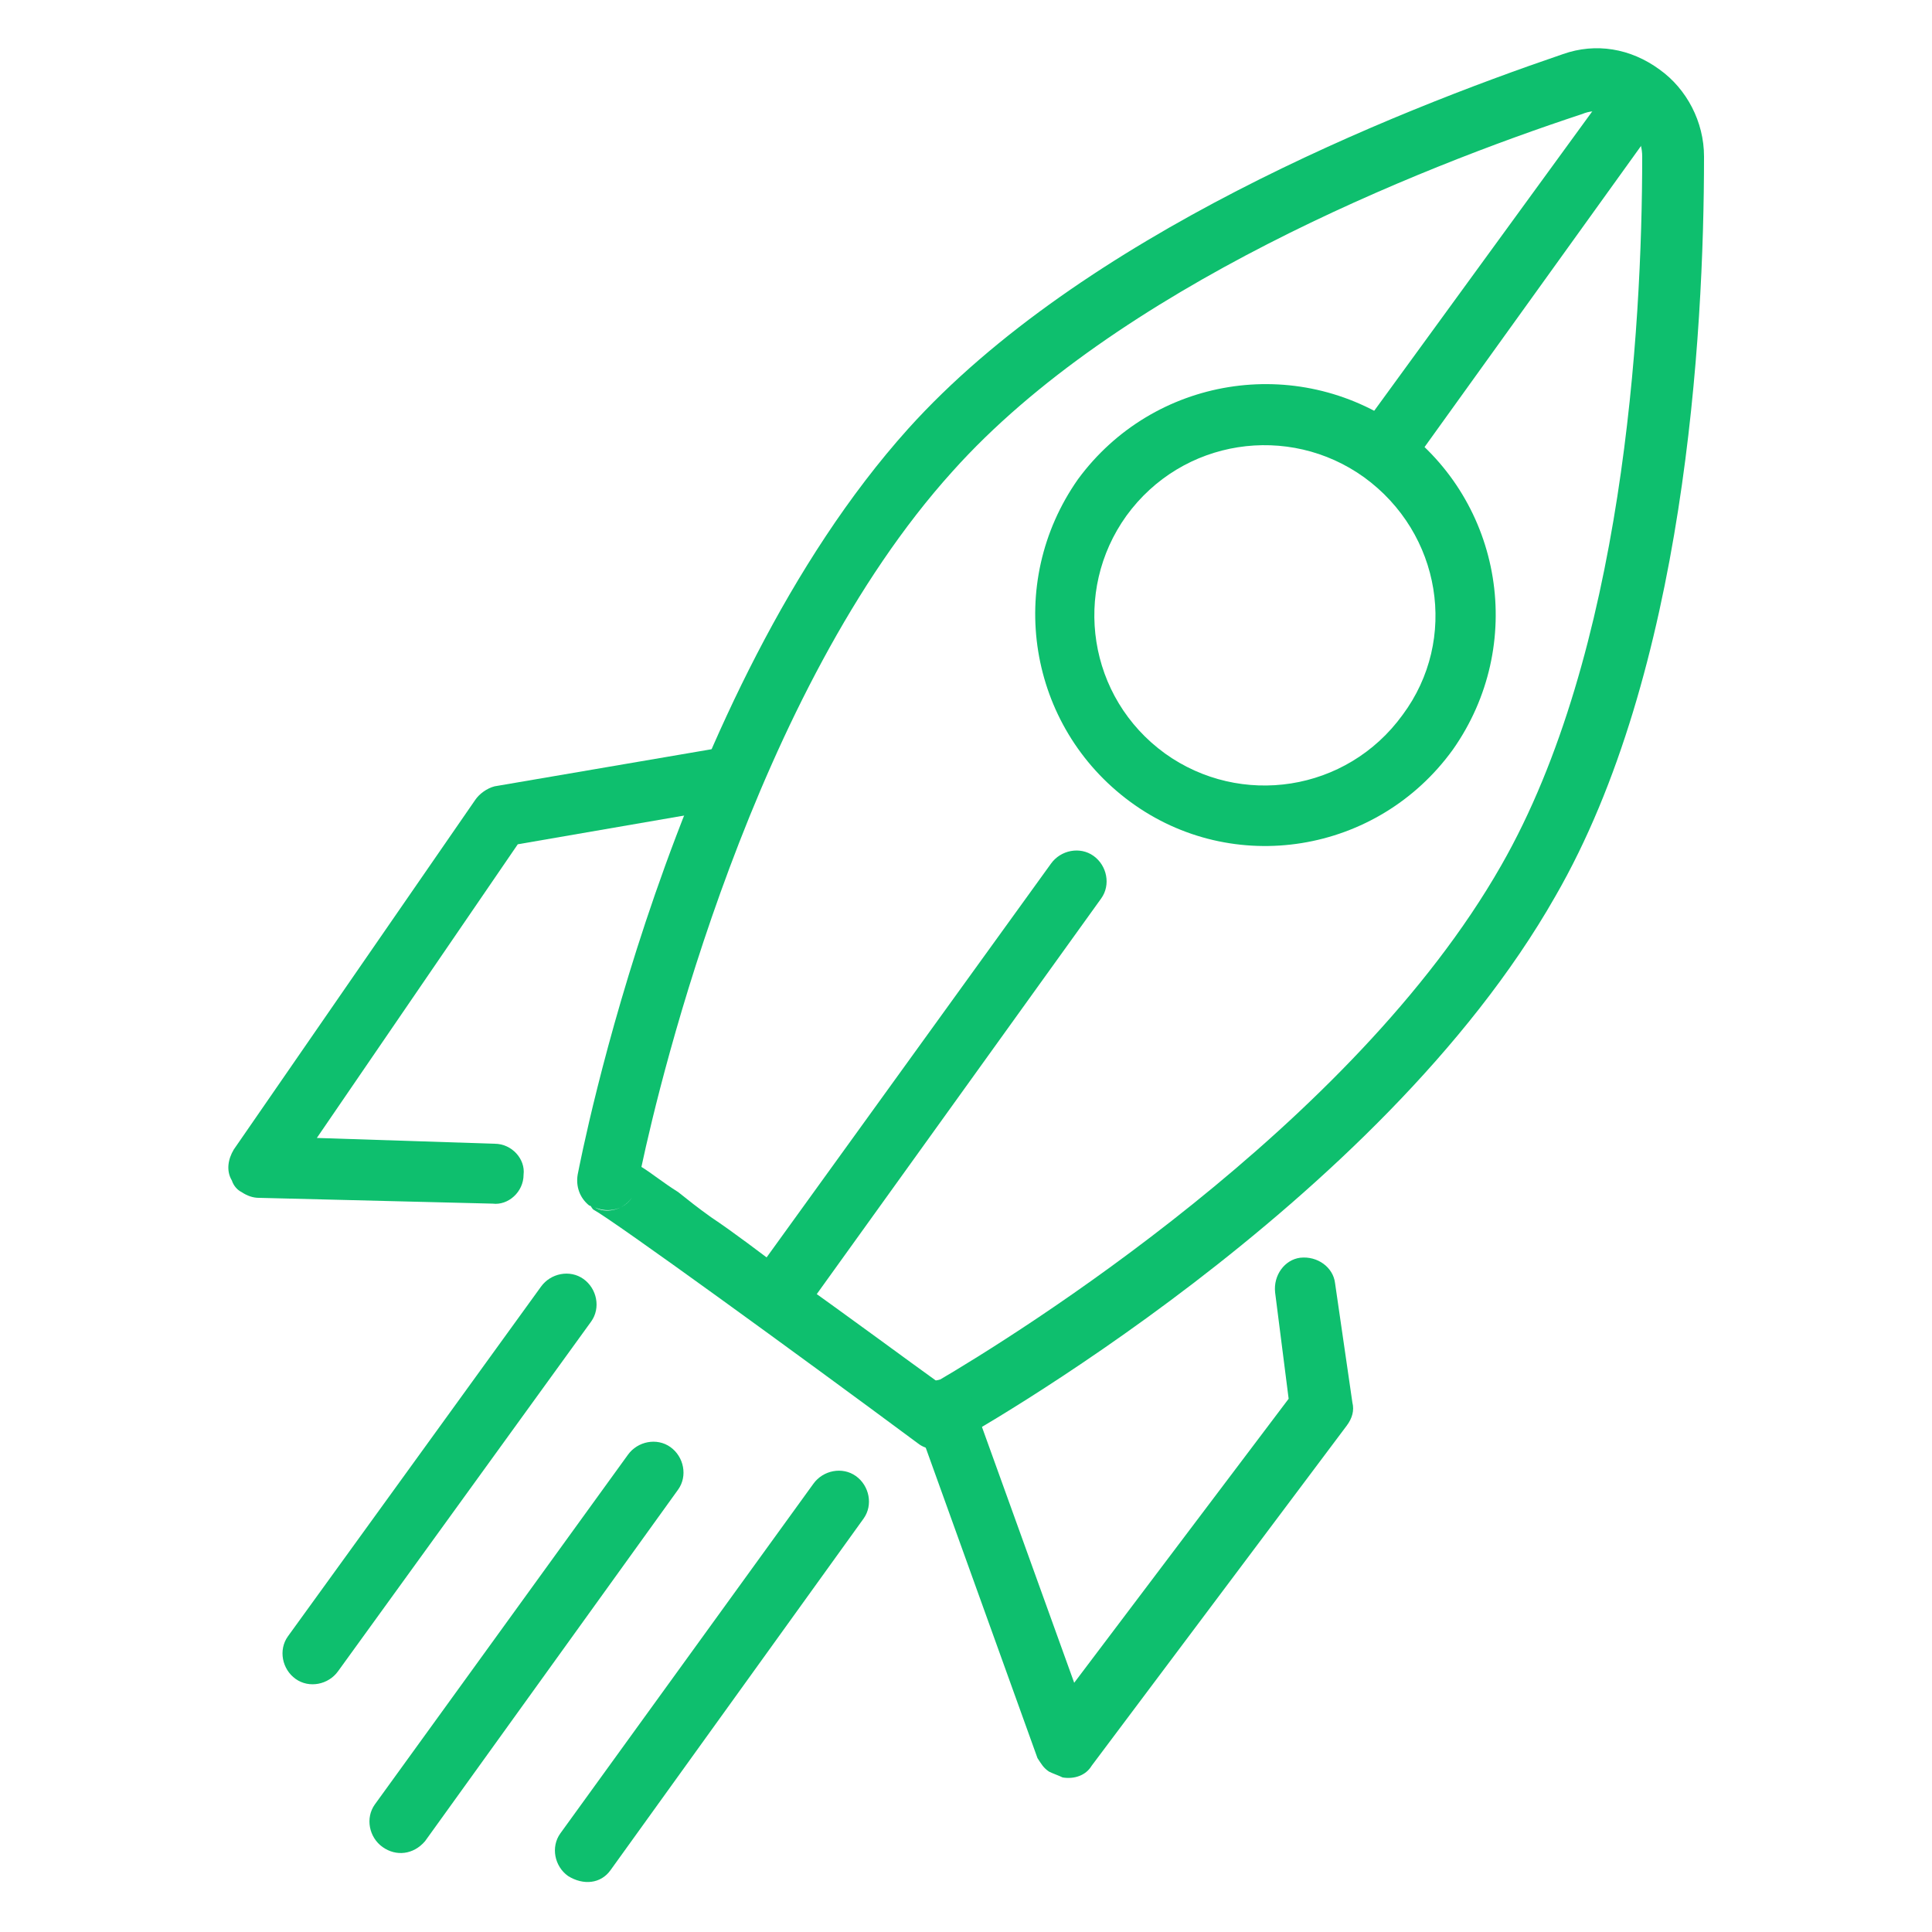
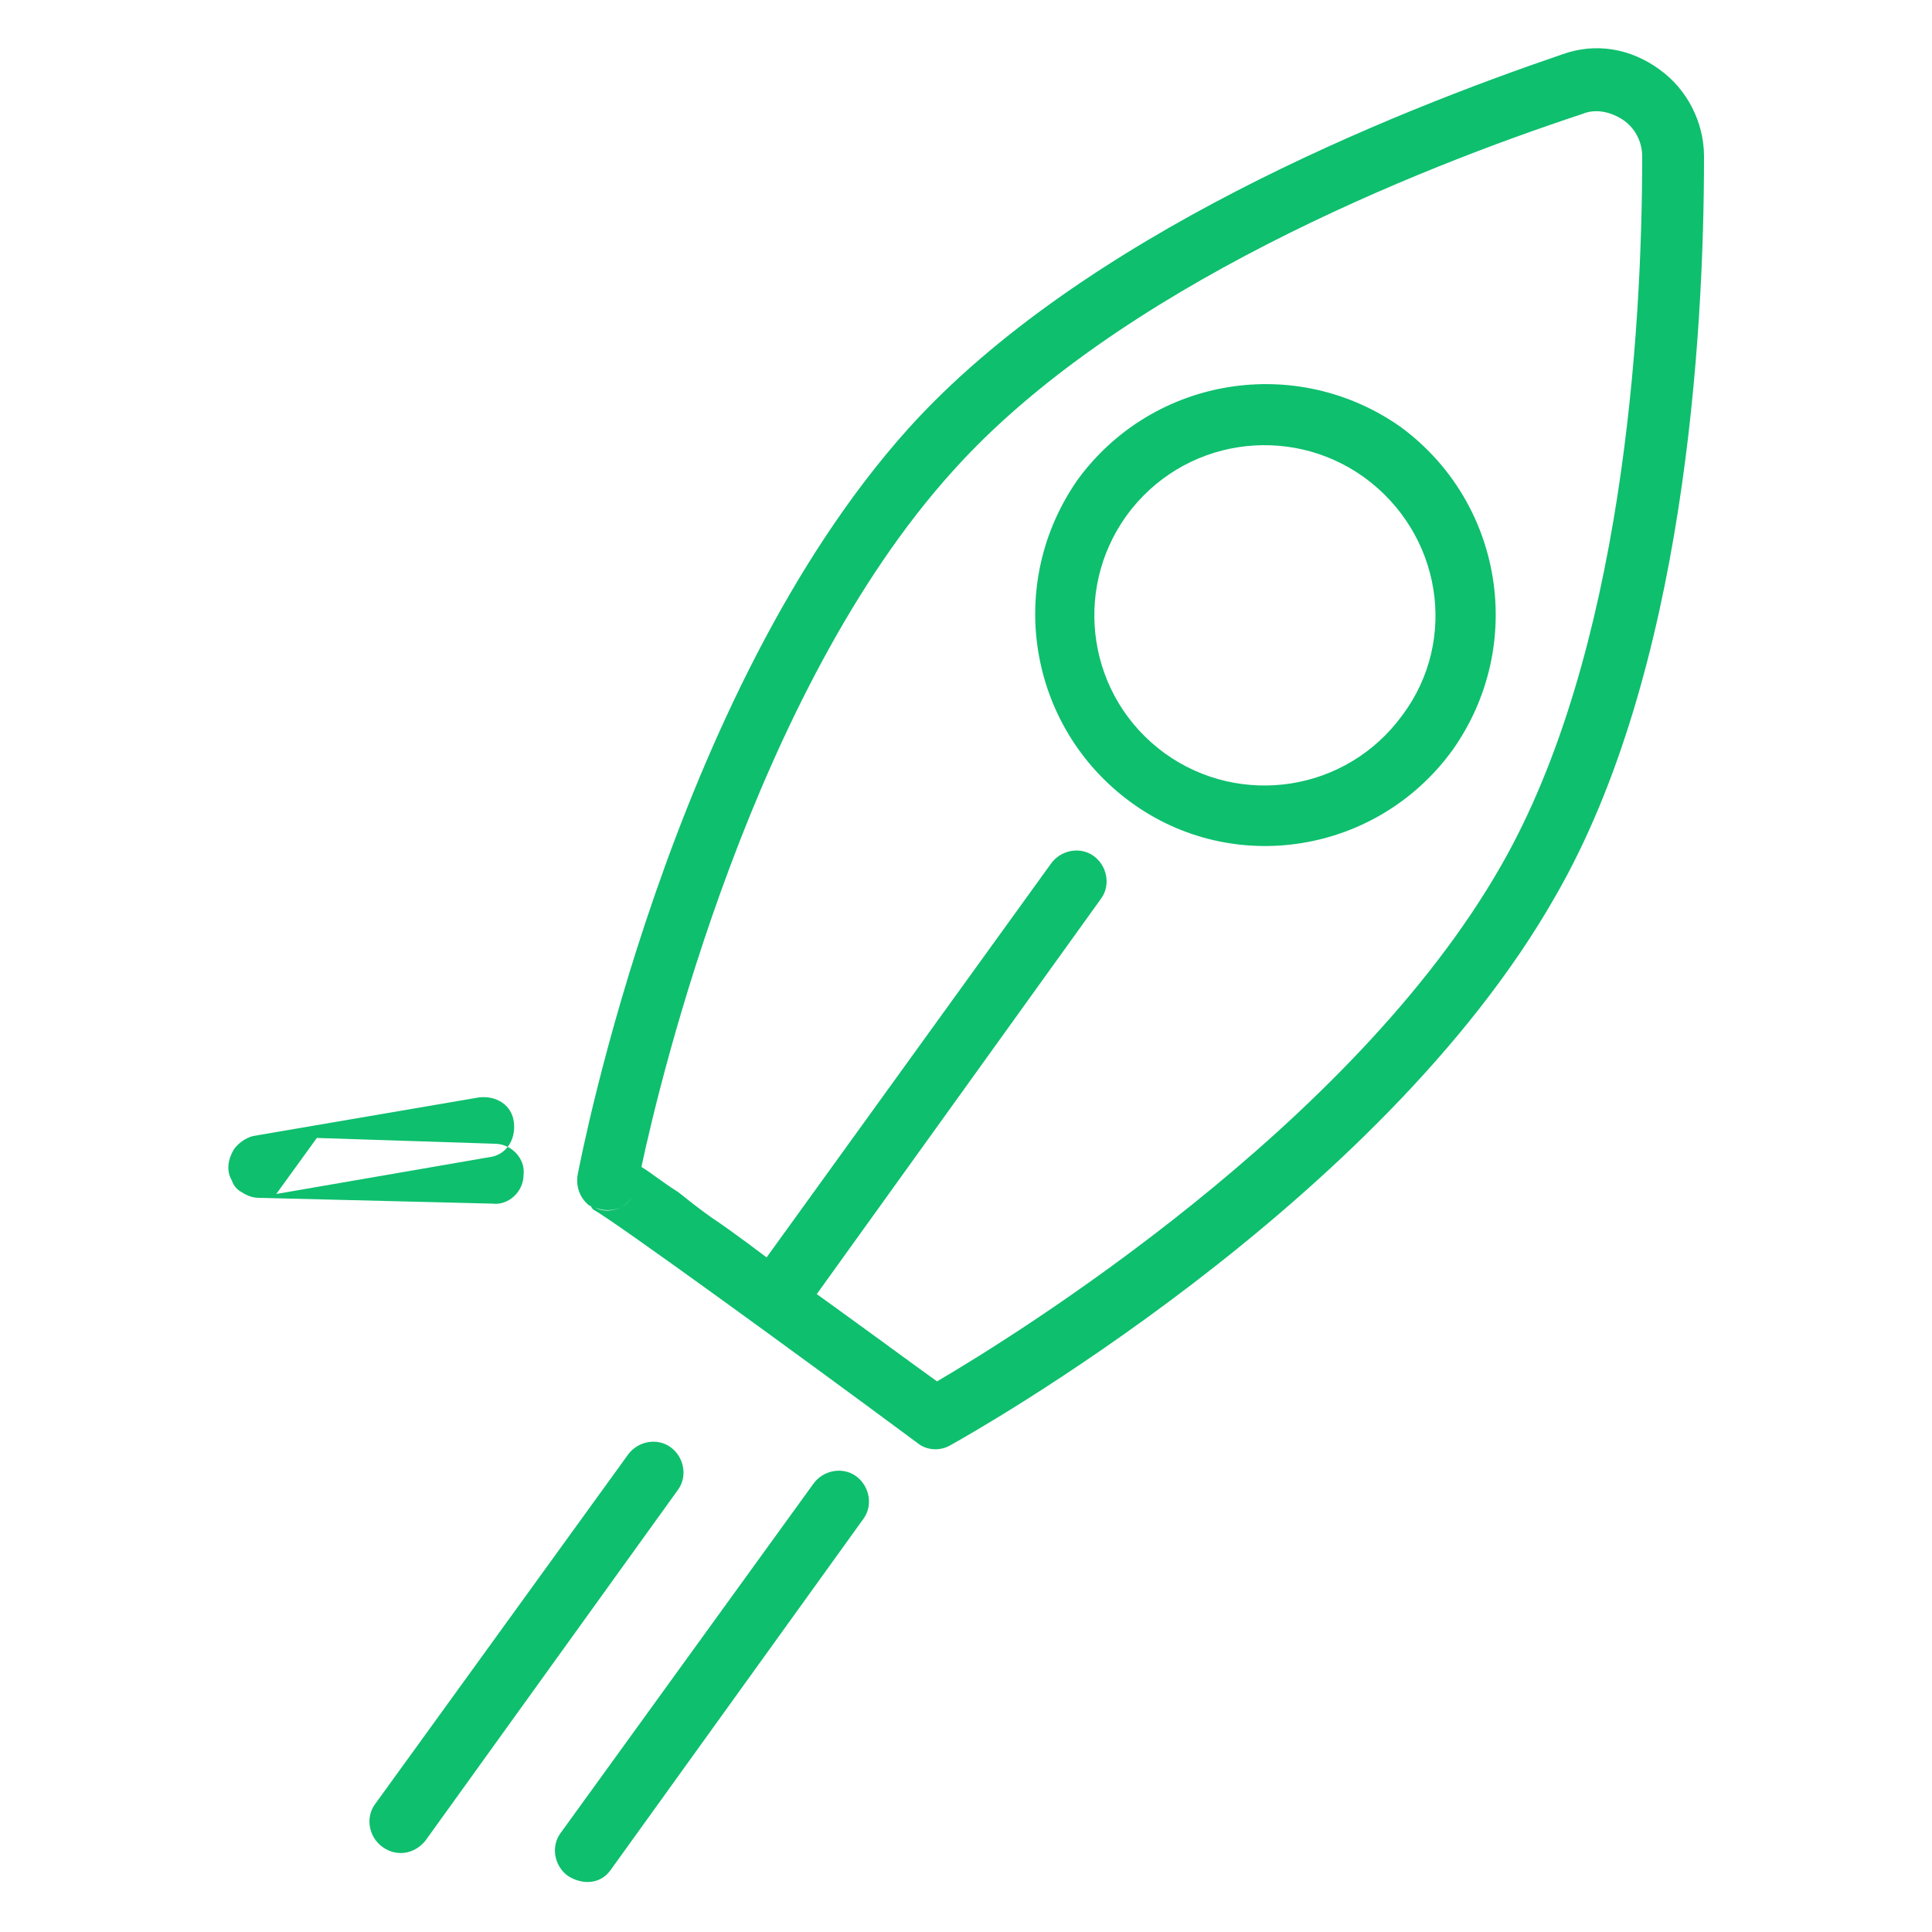
<svg xmlns="http://www.w3.org/2000/svg" version="1.1" id="Layer_1" x="0px" y="0px" viewBox="0 0 100 100" style="enable-background:new 0 0 100 100;" xml:space="preserve">
  <style type="text/css">
	.st0{fill-rule:evenodd;clip-rule:evenodd;fill:#6A52CC;}
	.st1{fill-rule:evenodd;clip-rule:evenodd;fill:#0070C0;}
	.st2{fill-rule:evenodd;clip-rule:evenodd;fill:#E967A3;}
	.st3{fill-rule:evenodd;clip-rule:evenodd;fill:#0EBF6E;}
	.st4{fill-rule:evenodd;clip-rule:evenodd;fill:none;stroke:#9F64FF;stroke-width:5;stroke-linecap:round;stroke-miterlimit:10;}
	.st5{fill-rule:evenodd;clip-rule:evenodd;fill:#9F64FF;stroke:#9F64FF;stroke-miterlimit:10;}
	.st6{fill-rule:evenodd;clip-rule:evenodd;fill:#FFFFFF;stroke:#9F64FF;stroke-width:5;stroke-miterlimit:10;}
	.st7{fill:none;stroke:#FD87BE;stroke-width:4;stroke-linecap:round;stroke-miterlimit:10;}
	.st8{fill:#FFFFFF;stroke:#FD87BE;stroke-width:4;stroke-linecap:round;stroke-miterlimit:10;}
	.st9{fill:#FECFE5;stroke:#FD87BE;stroke-width:4;stroke-linecap:round;stroke-linejoin:round;stroke-miterlimit:10;}
	.st10{fill:#FFFFFF;stroke:#5CD5A0;stroke-width:5;stroke-linecap:round;stroke-miterlimit:10;}
	.st11{fill:#BEEED9;}
	.st12{fill:none;stroke:#5CD5A0;stroke-width:5;stroke-linecap:round;stroke-miterlimit:10;}
	.st13{fill:#FFFFFF;stroke:#FFBD10;stroke-width:5;stroke-linecap:round;stroke-miterlimit:10;}
	.st14{fill:#FFF2CB;stroke:#FFBD10;stroke-width:5;stroke-linecap:round;stroke-miterlimit:10;}
	.st15{fill:none;stroke:#E967A3;stroke-width:5;stroke-linecap:round;stroke-miterlimit:10;}
	.st16{fill:none;stroke:#E967A3;stroke-width:5;stroke-linecap:round;stroke-miterlimit:10;stroke-dasharray:12.169,12.169;}
	.st17{fill:none;stroke:#E967A3;stroke-width:5;stroke-linecap:round;stroke-linejoin:round;stroke-miterlimit:10;}
	.st18{fill:#E967A3;}
	.st19{fill:#9F64FF;stroke:#9F64FF;stroke-width:1.25;stroke-miterlimit:10;}
	.st20{fill:#F8F9FA;}
	.st21{fill:#9F64FF;}
	.st22{fill-rule:evenodd;clip-rule:evenodd;fill:#9F64FF;}
	.st23{fill-rule:evenodd;clip-rule:evenodd;fill:#ECE0FF;}
	.st24{fill:#FD87BE;}
	.st25{fill:#FFFFFF;}
	.st26{fill:#FECFE5;}
	.st27{fill:#5CD5A0;}
	.st28{fill:#FFBD10;}
	.st29{fill:#FFF2CB;}
	.st30{fill-rule:evenodd;clip-rule:evenodd;fill:#FD87BE;}
	.st31{fill:none;stroke:#2F528F;stroke-miterlimit:8;}
	
		.st32{clip-path:url(#SVGID_00000073717159638259542190000013243447666400402085_);fill-rule:evenodd;clip-rule:evenodd;fill:#E967A3;}
	.st33{clip-path:url(#SVGID_00000073717159638259542190000013243447666400402085_);fill:none;stroke:#2F528F;stroke-miterlimit:8;}
	.st34{clip-path:url(#SVGID_00000073717159638259542190000013243447666400402085_);}
	
		.st35{clip-path:url(#SVGID_00000066494890590726479610000000555886163189797019_);fill-rule:evenodd;clip-rule:evenodd;fill:#9F64FF;}
	.st36{clip-path:url(#SVGID_00000066494890590726479610000000555886163189797019_);fill:none;stroke:#2F528F;stroke-miterlimit:8;}
	.st37{clip-path:url(#SVGID_00000066494890590726479610000000555886163189797019_);}
	
		.st38{clip-path:url(#SVGID_00000012454839479800141400000005937010718405485440_);fill-rule:evenodd;clip-rule:evenodd;fill:#6A52CC;}
	.st39{clip-path:url(#SVGID_00000012454839479800141400000005937010718405485440_);fill:none;stroke:#2F528F;stroke-miterlimit:8;}
	.st40{clip-path:url(#SVGID_00000012454839479800141400000005937010718405485440_);}
	
		.st41{clip-path:url(#SVGID_00000099628470617619496700000007097407626372380067_);fill-rule:evenodd;clip-rule:evenodd;fill:#5CD5A0;}
	.st42{clip-path:url(#SVGID_00000099628470617619496700000007097407626372380067_);fill:none;stroke:#2F528F;stroke-miterlimit:8;}
	.st43{clip-path:url(#SVGID_00000099628470617619496700000007097407626372380067_);}
	
		.st44{clip-path:url(#SVGID_00000178172376951403235640000005166747914344016039_);fill-rule:evenodd;clip-rule:evenodd;fill:#0EBF6E;}
	.st45{clip-path:url(#SVGID_00000178172376951403235640000005166747914344016039_);fill:none;stroke:#2F528F;stroke-miterlimit:8;}
	.st46{clip-path:url(#SVGID_00000178172376951403235640000005166747914344016039_);}
	
		.st47{clip-path:url(#SVGID_00000093898203522968600840000013291868360696145812_);fill-rule:evenodd;clip-rule:evenodd;fill:#FFDE7C;}
	.st48{clip-path:url(#SVGID_00000093898203522968600840000013291868360696145812_);fill:none;stroke:#2F528F;stroke-miterlimit:8;}
	.st49{clip-path:url(#SVGID_00000093898203522968600840000013291868360696145812_);}
	
		.st50{clip-path:url(#SVGID_00000063627792628524946970000008800150841001772190_);fill-rule:evenodd;clip-rule:evenodd;fill:#FFBD10;}
	.st51{clip-path:url(#SVGID_00000063627792628524946970000008800150841001772190_);fill:none;stroke:#2F528F;stroke-miterlimit:8;}
	.st52{fill:#FBE1ED;}
	.st53{fill:#F6C2DA;}
	.st54{fill:#F2A4C8;}
	.st55{fill:#ED85B5;}
</style>
  <g>
    <g>
      <path class="st3" d="M30.5,62.4c-0.5-0.4-0.7-1-0.6-1.6c0.2-1,4.8-24.9,17.1-38.6c9-10,25.1-16.4,33.9-19.4c1.7-0.6,3.5-0.3,5,0.8    l0,0c1.4,1,2.3,2.7,2.3,4.5c0,9.3-1,26.7-7.7,38.3c-9.1,16-30.4,27.9-31.3,28.4c-0.5,0.3-1.2,0.3-1.7-0.1l0,0    c-6.2-4.6-15.7-11.5-16.8-12.1C30.6,62.5,30.6,62.4,30.5,62.4L30.5,62.4z M32.7,62c-0.4,0.6-1.2,0.8-1.9,0.5c0,0,0,0,0,0    C31.3,62.8,32.2,62.7,32.7,62L32.7,62z M32.7,62L32.7,62L32.7,62L32.7,62z M36.8,63c1.2,0.8,2.5,1.8,4.1,3    c3.1,2.2,6.2,4.5,7.6,5.5c4.1-2.4,21.5-13.2,29.2-26.7C84,33.8,85,17.1,85,8.1c0-0.8-0.4-1.5-1-1.9l0,0c-0.6-0.4-1.4-0.6-2.1-0.3    c-8.5,2.8-24.1,9-32.6,18.5C39,35.8,34.2,55.7,33.2,60.4c0.5,0.3,1.1,0.8,1.9,1.3C35.6,62.1,36.1,62.5,36.8,63L36.8,63z" />
      <path class="st3" d="M58.5,41.5c-5.3-3.9-6.5-11.3-2.7-16.7c3.9-5.3,11.3-6.5,16.7-2.7c5.3,3.9,6.5,11.3,2.7,16.7    C71.3,44.2,63.8,45.4,58.5,41.5L58.5,41.5z M70.6,24.7c-3.9-2.8-9.4-2-12.3,2c-2.8,3.9-2,9.4,2,12.3c3.9,2.8,9.4,2,12.3-2    C75.5,33.1,74.6,27.6,70.6,24.7L70.6,24.7z" />
-       <polygon class="st3" points="83.7,4 86.2,5.8 72.9,24.3 70.3,22.4 83.7,4   " />
      <path class="st3" d="M39.2,68.5c-0.7-0.5-0.9-1.5-0.4-2.2l15.6-21.6c0.5-0.7,1.5-0.9,2.2-0.4c0.7,0.5,0.9,1.5,0.4,2.2L41.4,68.2    C40.9,68.9,39.9,69,39.2,68.5L39.2,68.5z" />
-       <path class="st3" d="M54.3,91.7c-0.3-0.2-0.4-0.4-0.6-0.7l-6.3-17.5c-0.3-0.8,0.1-1.7,0.9-2c0.8-0.3,1.7,0.1,2,0.9l5.3,14.7    l11.1-14.7L66,66.9c-0.1-0.9,0.5-1.7,1.3-1.8c0.9-0.1,1.7,0.5,1.8,1.3l0.9,6.2c0.1,0.4,0,0.8-0.3,1.2L56.5,91.4    c-0.3,0.5-0.9,0.7-1.5,0.6C54.8,91.9,54.5,91.8,54.3,91.7L54.3,91.7z" />
-       <path class="st3" d="M12.5,61.7c-0.2-0.1-0.4-0.3-0.5-0.6c-0.3-0.5-0.2-1.1,0.1-1.6l12.5-18.1c0.2-0.3,0.6-0.6,1-0.7l11.7-2    c0.9-0.1,1.7,0.4,1.8,1.3c0.1,0.9-0.4,1.7-1.3,1.8l-11,1.9L16.4,58.9l9.2,0.3c0.9,0,1.6,0.8,1.5,1.6c0,0.9-0.8,1.6-1.6,1.5    L13.4,62C13.1,62,12.8,61.9,12.5,61.7L12.5,61.7z" />
-       <path class="st3" d="M15.3,86.9c-0.7-0.5-0.9-1.5-0.4-2.2L28,66.6c0.5-0.7,1.5-0.9,2.2-0.4c0.7,0.5,0.9,1.5,0.4,2.2L17.5,86.5    C17,87.2,16,87.4,15.3,86.9L15.3,86.9z" />
+       <path class="st3" d="M12.5,61.7c-0.2-0.1-0.4-0.3-0.5-0.6c-0.3-0.5-0.2-1.1,0.1-1.6c0.2-0.3,0.6-0.6,1-0.7l11.7-2    c0.9-0.1,1.7,0.4,1.8,1.3c0.1,0.9-0.4,1.7-1.3,1.8l-11,1.9L16.4,58.9l9.2,0.3c0.9,0,1.6,0.8,1.5,1.6c0,0.9-0.8,1.6-1.6,1.5    L13.4,62C13.1,62,12.8,61.9,12.5,61.7L12.5,61.7z" />
      <path class="st3" d="M19.8,95.6c-0.7-0.5-0.9-1.5-0.4-2.2l13.1-18.1c0.5-0.7,1.5-0.9,2.2-0.4c0.7,0.5,0.9,1.5,0.4,2.2L22,95.3    C21.4,96,20.5,96.1,19.8,95.6L19.8,95.6z" />
      <path class="st3" d="M29.4,97.1c-0.7-0.5-0.9-1.5-0.4-2.2l13.1-18.1c0.5-0.7,1.5-0.9,2.2-0.4c0.7,0.5,0.9,1.5,0.4,2.2L31.6,96.8    C31.1,97.5,30.2,97.6,29.4,97.1L29.4,97.1z" />
    </g>
  </g>
</svg>